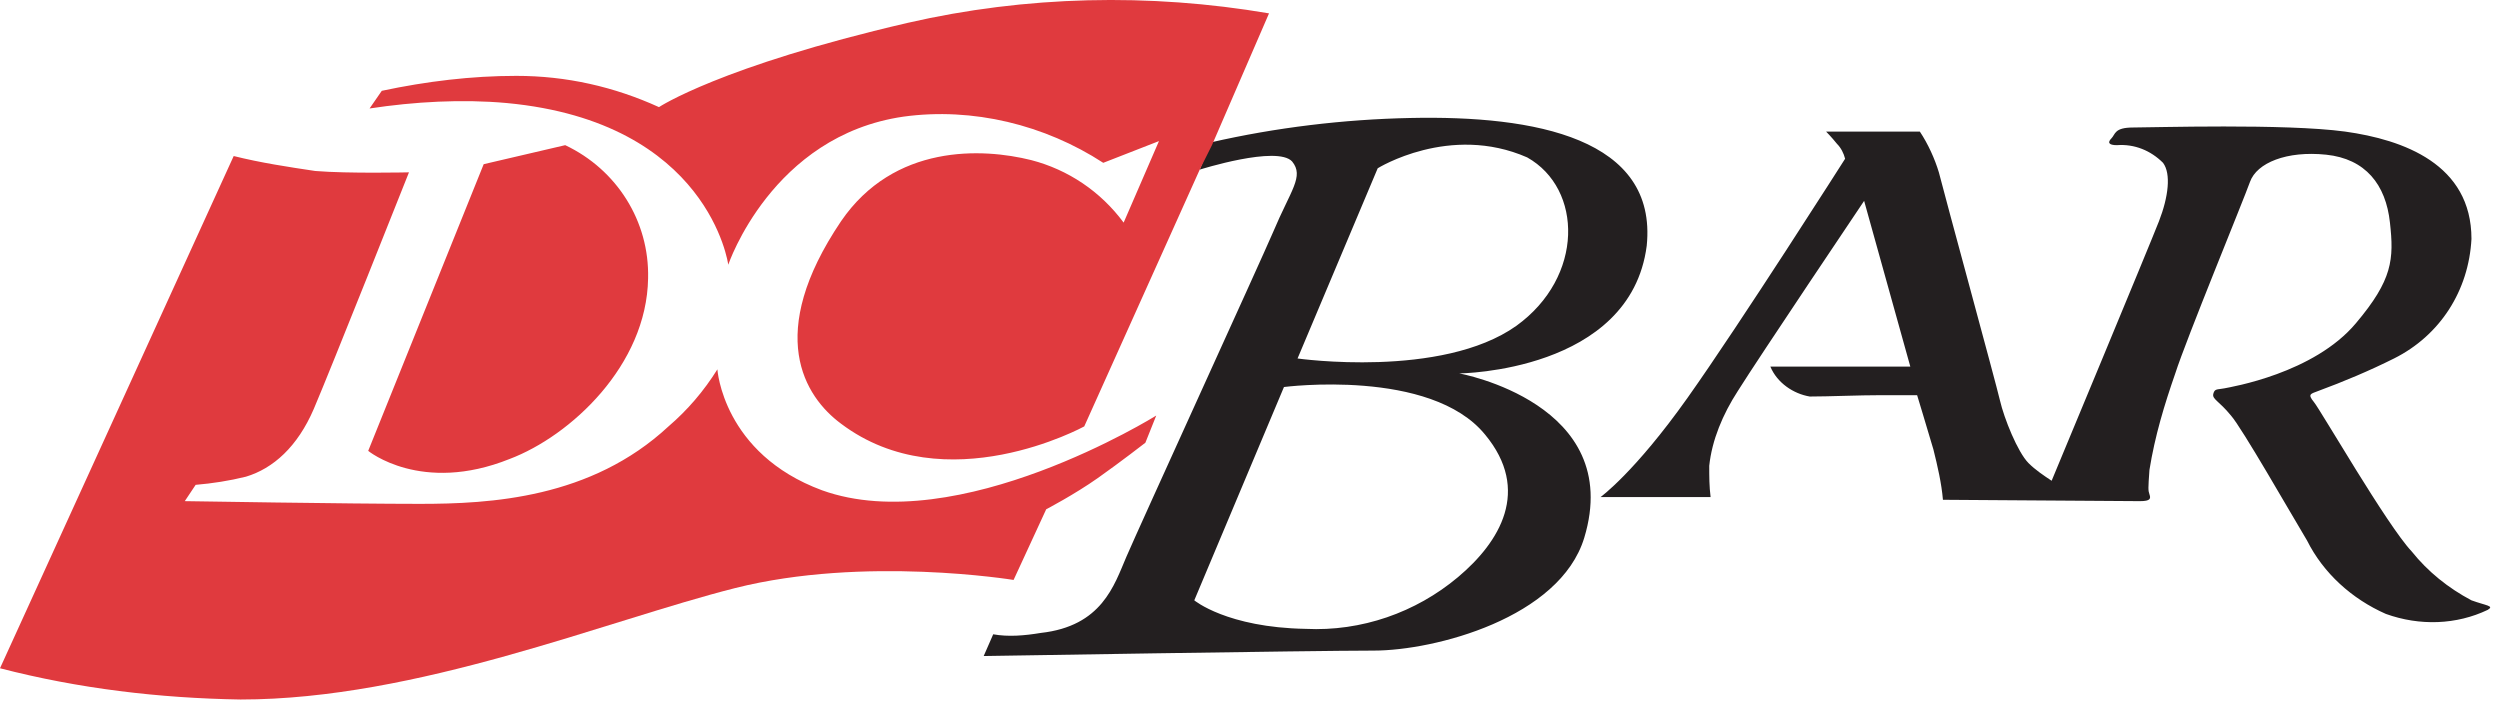
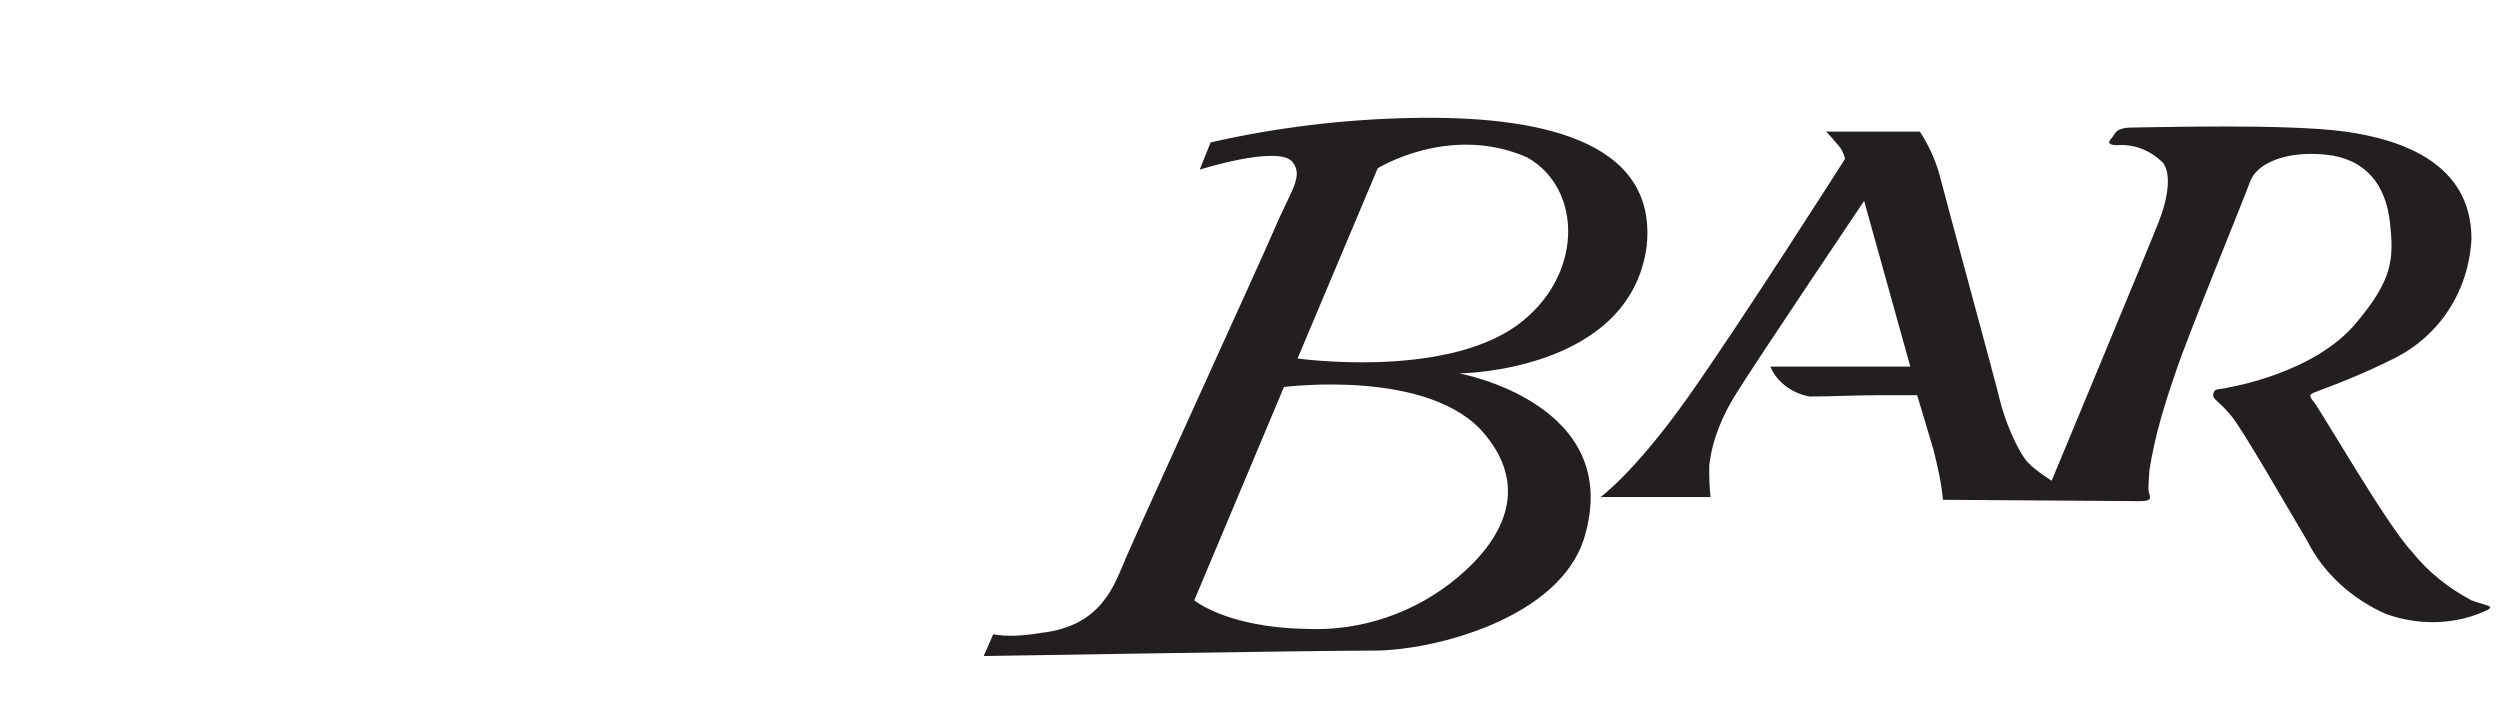
<svg xmlns="http://www.w3.org/2000/svg" fill-rule="evenodd" stroke-linejoin="round" stroke-miterlimit="2" clip-rule="evenodd" viewBox="0 0 184 52">
  <defs />
  <path fill="#231f20" d="M88.3 12.484s5.7-1.8 6.8-.6c.9 1.1-.1 2.1-1.4 5.2-.9 2.1-9.9 21.8-10.8 23.9-.9 2.1-1.8 5.1-6.3 5.6-1.2.2-2.4.3-3.5.1l-.7 1.6s24.2-.4 28.7-.4 13.7-2.4 15.5-8.3c3-9.9-9.2-12.1-9.2-12.1s12.6-.1 13.8-9.4c.8-7.9-8.2-9.6-17.4-9.4-4.9.1-9.9.7-14.7 1.8l-.8 2zm6.2 16s10.8-1.4 14.8 3.5c3.4 4.1 1.1 7.9-2 10.5-3.1 2.6-7.1 4-11.2 3.8-5.8-.1-8.2-2.1-8.2-2.1l6.6-15.7zm35.8-1.5h10.3l-3.4-12.2s-7.8 11.6-9.3 14c-1.1 1.7-1.9 3.6-2.1 5.5 0 .8 0 1.5.1 2.3h-8.1s2.5-1.8 6.4-7.3c3.9-5.5 11.6-17.6 11.6-17.6-.1-.4-.3-.8-.6-1.1-.4-.5-.8-.9-.8-.9h6.9c.6.9 1.1 2 1.4 3 .4 1.6 4.2 15.5 4.5 16.8.3 1.3 1.3 3.8 2.1 4.6.5.5 1.1.9 1.7 1.3 0 0 7.2-17.3 7.9-19.1.7-1.8.9-3.5.3-4.3-.9-.9-2.1-1.4-3.4-1.3-.6 0-.7-.2-.4-.5.3-.3.2-.8 1.6-.8 1.4 0 11.2-.3 15.6.3 4.3.6 9.3 2.4 9.3 7.9-.2 3.8-2.3 7.1-5.7 8.8-1.8.9-3.7 1.7-5.6 2.4-.5.2-.8.2-.3.8.5.6 5.4 9.1 7.2 11 1.2 1.5 2.7 2.7 4.4 3.6 1.1.4 1.7.4 1.2.7-2.3 1.1-5 1.2-7.5.3-2.5-1.1-4.6-3-5.8-5.4-1.2-2-4.8-8.3-5.6-9.2-.9-1.1-1.4-1.2-1.3-1.6.1-.4.3-.3.8-.4.5-.1 6.6-1.1 9.7-4.8 2.7-3.2 2.8-4.7 2.5-7.4-.3-2.8-1.8-4.7-4.7-5-2.9-.3-5.1.6-5.6 2s-4.7 11.6-5.5 14.1c-.8 2.3-1.5 4.6-1.9 7.1-.1 1.4-.1 1.5 0 1.8.1.3.1.5-.7.5-.8 0-14.5-.1-14.5-.1-.1-1.2-.4-2.5-.7-3.7-.5-1.7-1.2-4-1.2-4h-2.6c-1.7 0-3.9.1-5.3.1-1.2-.2-2.4-1-2.9-2.2zm-28.9-14.6l-5.9 14s10.6 1.5 16.1-2.4c5-3.6 4.9-10.1.8-12.4-5.7-2.5-11 .8-11 .8z" />
-   <path fill="#e03a3e" d="M85.1 30.584l-.8 2s-1.8 1.4-3.5 2.6c-1.7 1.2-3.8 2.3-3.8 2.3l-2.4 5.2s-11-1.8-20.5.6-23.4 8.2-36.4 8.2c-6-.1-11.9-.8-17.7-2.3l17.2-37.7c2 .5 4 .8 6 1.1 2.4.2 6.9.1 6.9.1s-5.8 14.6-7 17.4c-1.2 2.8-3 4.4-5 5-1.2.3-2.5.5-3.7.6l-.8 1.2s12.1.2 17.3.2c5.2 0 12.6-.4 18.3-5.7 1.4-1.2 2.6-2.6 3.6-4.2 0 0 .4 6.2 7.7 8.9 10 3.6 24.6-5.5 24.6-5.5zm-49.5-18.5l6-1.4c3.8 1.8 6.2 5.6 6.1 9.8-.1 6.4-5.7 11.6-10.2 13.3-6.5 2.6-10.4-.6-10.4-.6l8.5-21.1zm53.6-1.4l4.2-9.7c-8.8-1.5-17.9-1.3-26.6.7-13.8 3.2-18.3 6.2-18.3 6.2-3.3-1.5-6.8-2.3-10.5-2.3-3.3 0-6.6.4-9.9 1.1l-.9 1.3c3.3-.5 6.8-.7 10.1-.4 14.9 1.4 16.3 11.9 16.3 11.9s3.2-9.5 12.9-10.9c5.1-.7 10.4.6 14.7 3.4l4.1-1.6-2.6 6c-1.7-2.3-4.1-3.9-6.8-4.6-3.6-.9-10.1-1.2-14 4.5-5.6 8.3-2.7 12.9 0 14.9 7.7 5.8 17.9.2 17.9.2l8.5-18.9.9-1.8z" />
</svg>